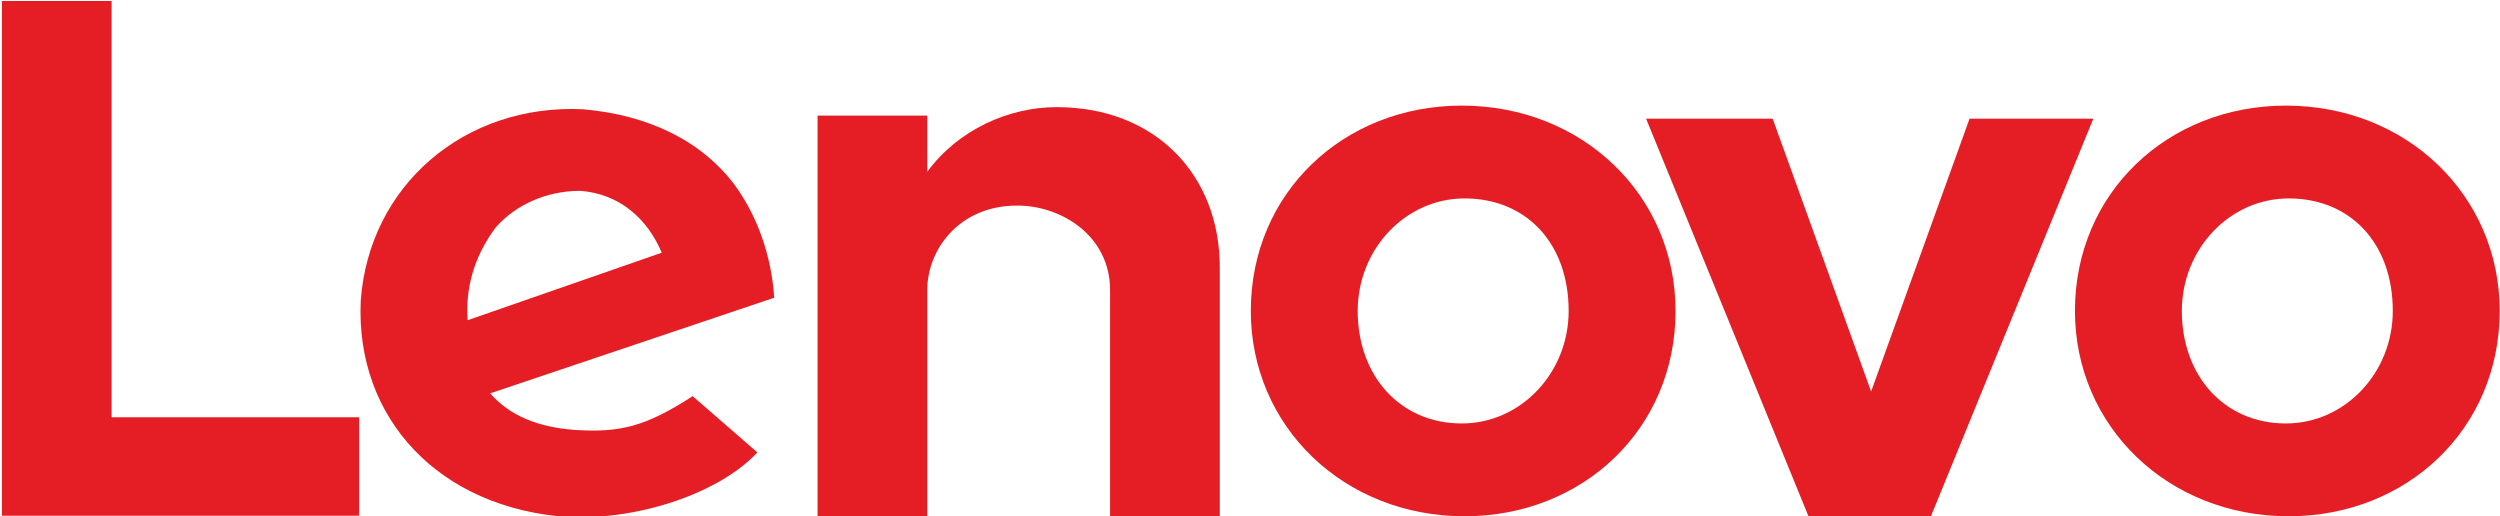
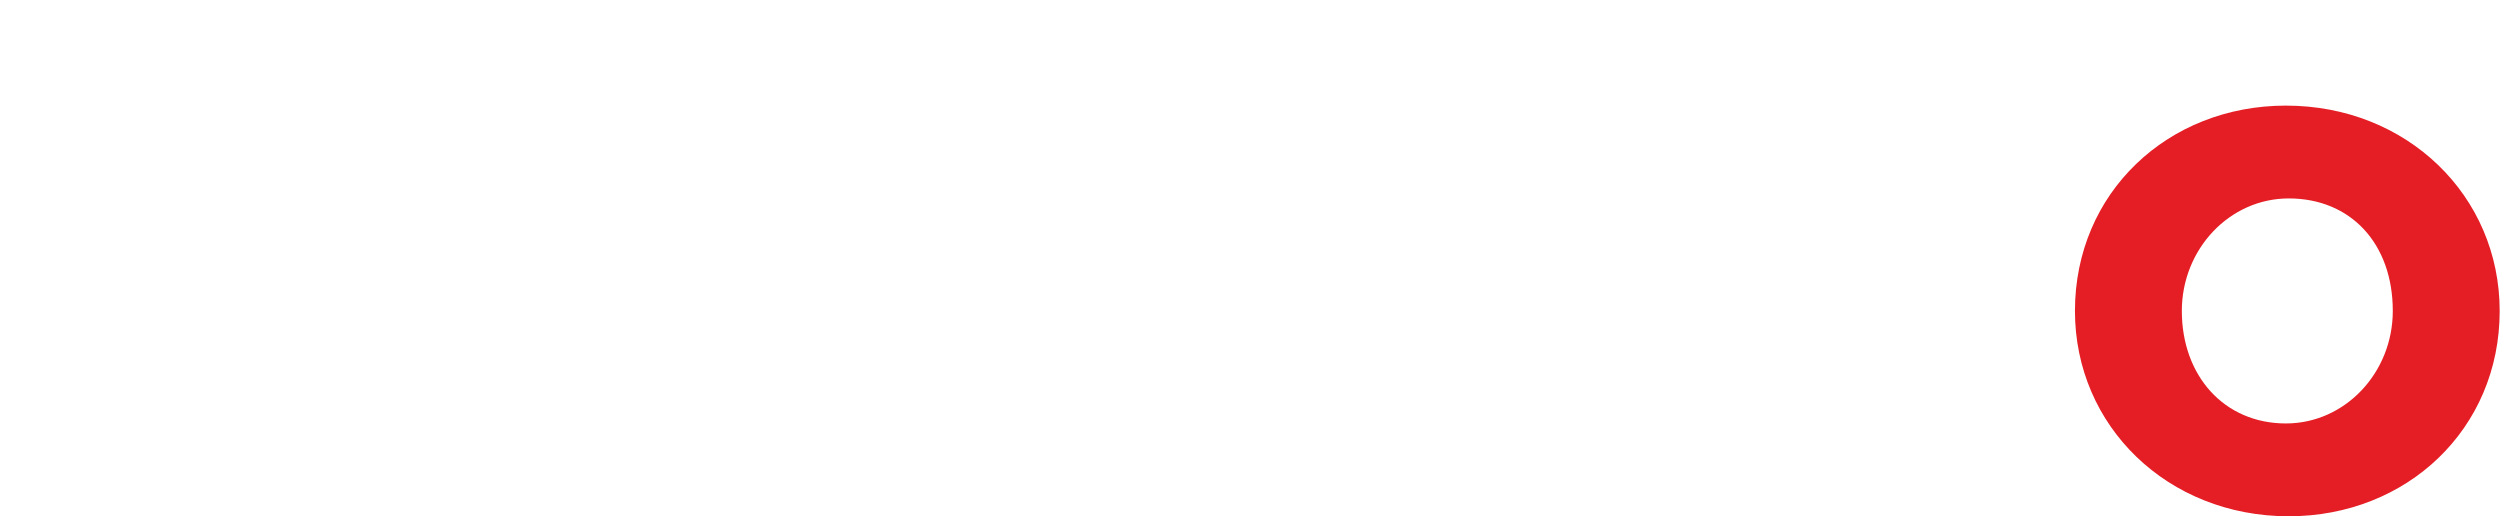
<svg xmlns="http://www.w3.org/2000/svg" version="1.1" id="Layer_1" x="0px" y="0px" viewBox="0 0 242.2 50" style="enable-background:new 0 0 242.2 50;" xml:space="preserve">
  <style type="text/css">
	.st0{fill:#E51E25;}
</style>
  <g id="g13617" transform="matrix(0,2.725,2.725,0,39.971,694.969)">
-     <path id="path13619" class="st0" d="M-236.7-1.9v-12.7H-255v3.9h14.8v8.8H-236.7z" />
-   </g>
+     </g>
  <g id="g13621" transform="matrix(0,2.725,2.725,0,288.374,668.319)">
-     <path id="path13623" class="st0" d="M104.4-34.8c-9,0-15.5,6.8-15.5,16.5c0,9.2,6.9,16.5,15.7,16.5c9,0,15.5-7,15.5-16.5   C120.1-27.5,113.2-34.8,104.4-34.8 M104.4,12C86.8,12,73-1.1,73-18.3c0-17,13.9-30.3,31.6-30.3c17.6,0,31.4,13.1,31.4,30.3   C136-1.3,122.1,12,104.4,12" />
+     <path id="path13623" class="st0" d="M104.4-34.8c0,9.2,6.9,16.5,15.7,16.5c9,0,15.5-7,15.5-16.5   C120.1-27.5,113.2-34.8,104.4-34.8 M104.4,12C86.8,12,73-1.1,73-18.3c0-17,13.9-30.3,31.6-30.3c17.6,0,31.4,13.1,31.4,30.3   C136-1.3,122.1,12,104.4,12" />
  </g>
  <g id="g13613" transform="matrix(0,2.725,2.725,0,57.567,672.488)">
-     <path id="path13615" class="st0" d="M-238.7-3.5c0.8-0.6,1.9-1.1,3.3-1l-2.4,6.9c-1.2-0.5-2.1-1.5-2.2-2.9   C-240-1.7-239.5-2.8-238.7-3.5 M-232.7,3.5l2,2.3c1.4-1.3,2.4-4.1,2.3-6.7c-0.3-4.6-3.5-7.6-7.7-7.4c-4.1,0.3-7,3.7-6.8,7.9   c0.2,2.3,1.1,4.2,2.7,5.4c1.1,0.8,2.5,1.3,4,1.4l3.4-10.1c0.8,0.7,1.2,1.7,1.3,3C-231.4,0.9-231.6,1.8-232.7,3.5L-232.7,3.5z" />
-   </g>
+     </g>
  <g id="g13605" transform="matrix(0,2.725,2.725,0,129.072,656.476)">
-     <path id="path13607" class="st0" d="M-237.1-9.8c0,3.5,2.4,5.8,5.7,5.8h8.9v-3.9h-8.1c-1.9,0-3-1.7-3-3.3c0-2.1,1.6-3.2,3-3.2h8.1   v-3.9h-14.3v3.9l2,0l0,0l0,0C-236.3-13.3-237.1-11.5-237.1-9.8" />
-   </g>
+     </g>
  <g id="g13625" transform="matrix(0,2.725,2.725,0,181.946,668.319)">
-     <path id="path13627" class="st0" d="M-238.2-14.7c0,2.2,1.6,3.7,4,3.7c2.2,0,4-1.7,4-3.8c0-2.2-1.7-3.7-4-3.7   C-236.4-18.5-238.2-16.8-238.2-14.7 M-226.9-14.7c0,4.2-3.1,7.5-7.3,7.5c-4.1,0-7.3-3.3-7.3-7.6c0-4.2,3.1-7.5,7.3-7.5   C-230.1-22.3-226.9-19-226.9-14.7" />
-   </g>
+     </g>
  <g id="g13625_00000131353855670503654070000001535525181327380638_" transform="matrix(0,2.725,2.725,0,181.946,668.319)">
    <path id="path13627_00000150095704875052649040000005318822598243548569_" class="st0" d="M-238.2,14.6c0,2.2,1.6,3.7,4,3.7   c2.2,0,4-1.7,4-3.8c0-2.2-1.7-3.7-4-3.7C-236.4,10.8-238.2,12.5-238.2,14.6 M-226.9,14.6c0,4.2-3.1,7.5-7.3,7.5   c-4.1,0-7.3-3.3-7.3-7.6c0-4.2,3.1-7.5,7.3-7.5C-230.1,7-226.9,10.3-226.9,14.6" />
  </g>
  <g id="g13609" transform="matrix(0,2.725,2.725,0,247.764,657.323)">
-     <path id="path13611" class="st0" d="M-237-27.9l9.7,3.5l-9.7,3.5v4.4l14.2-5.8v-4.3l-14.2-5.8V-27.9L-237-27.9z" />
-   </g>
+     </g>
</svg>